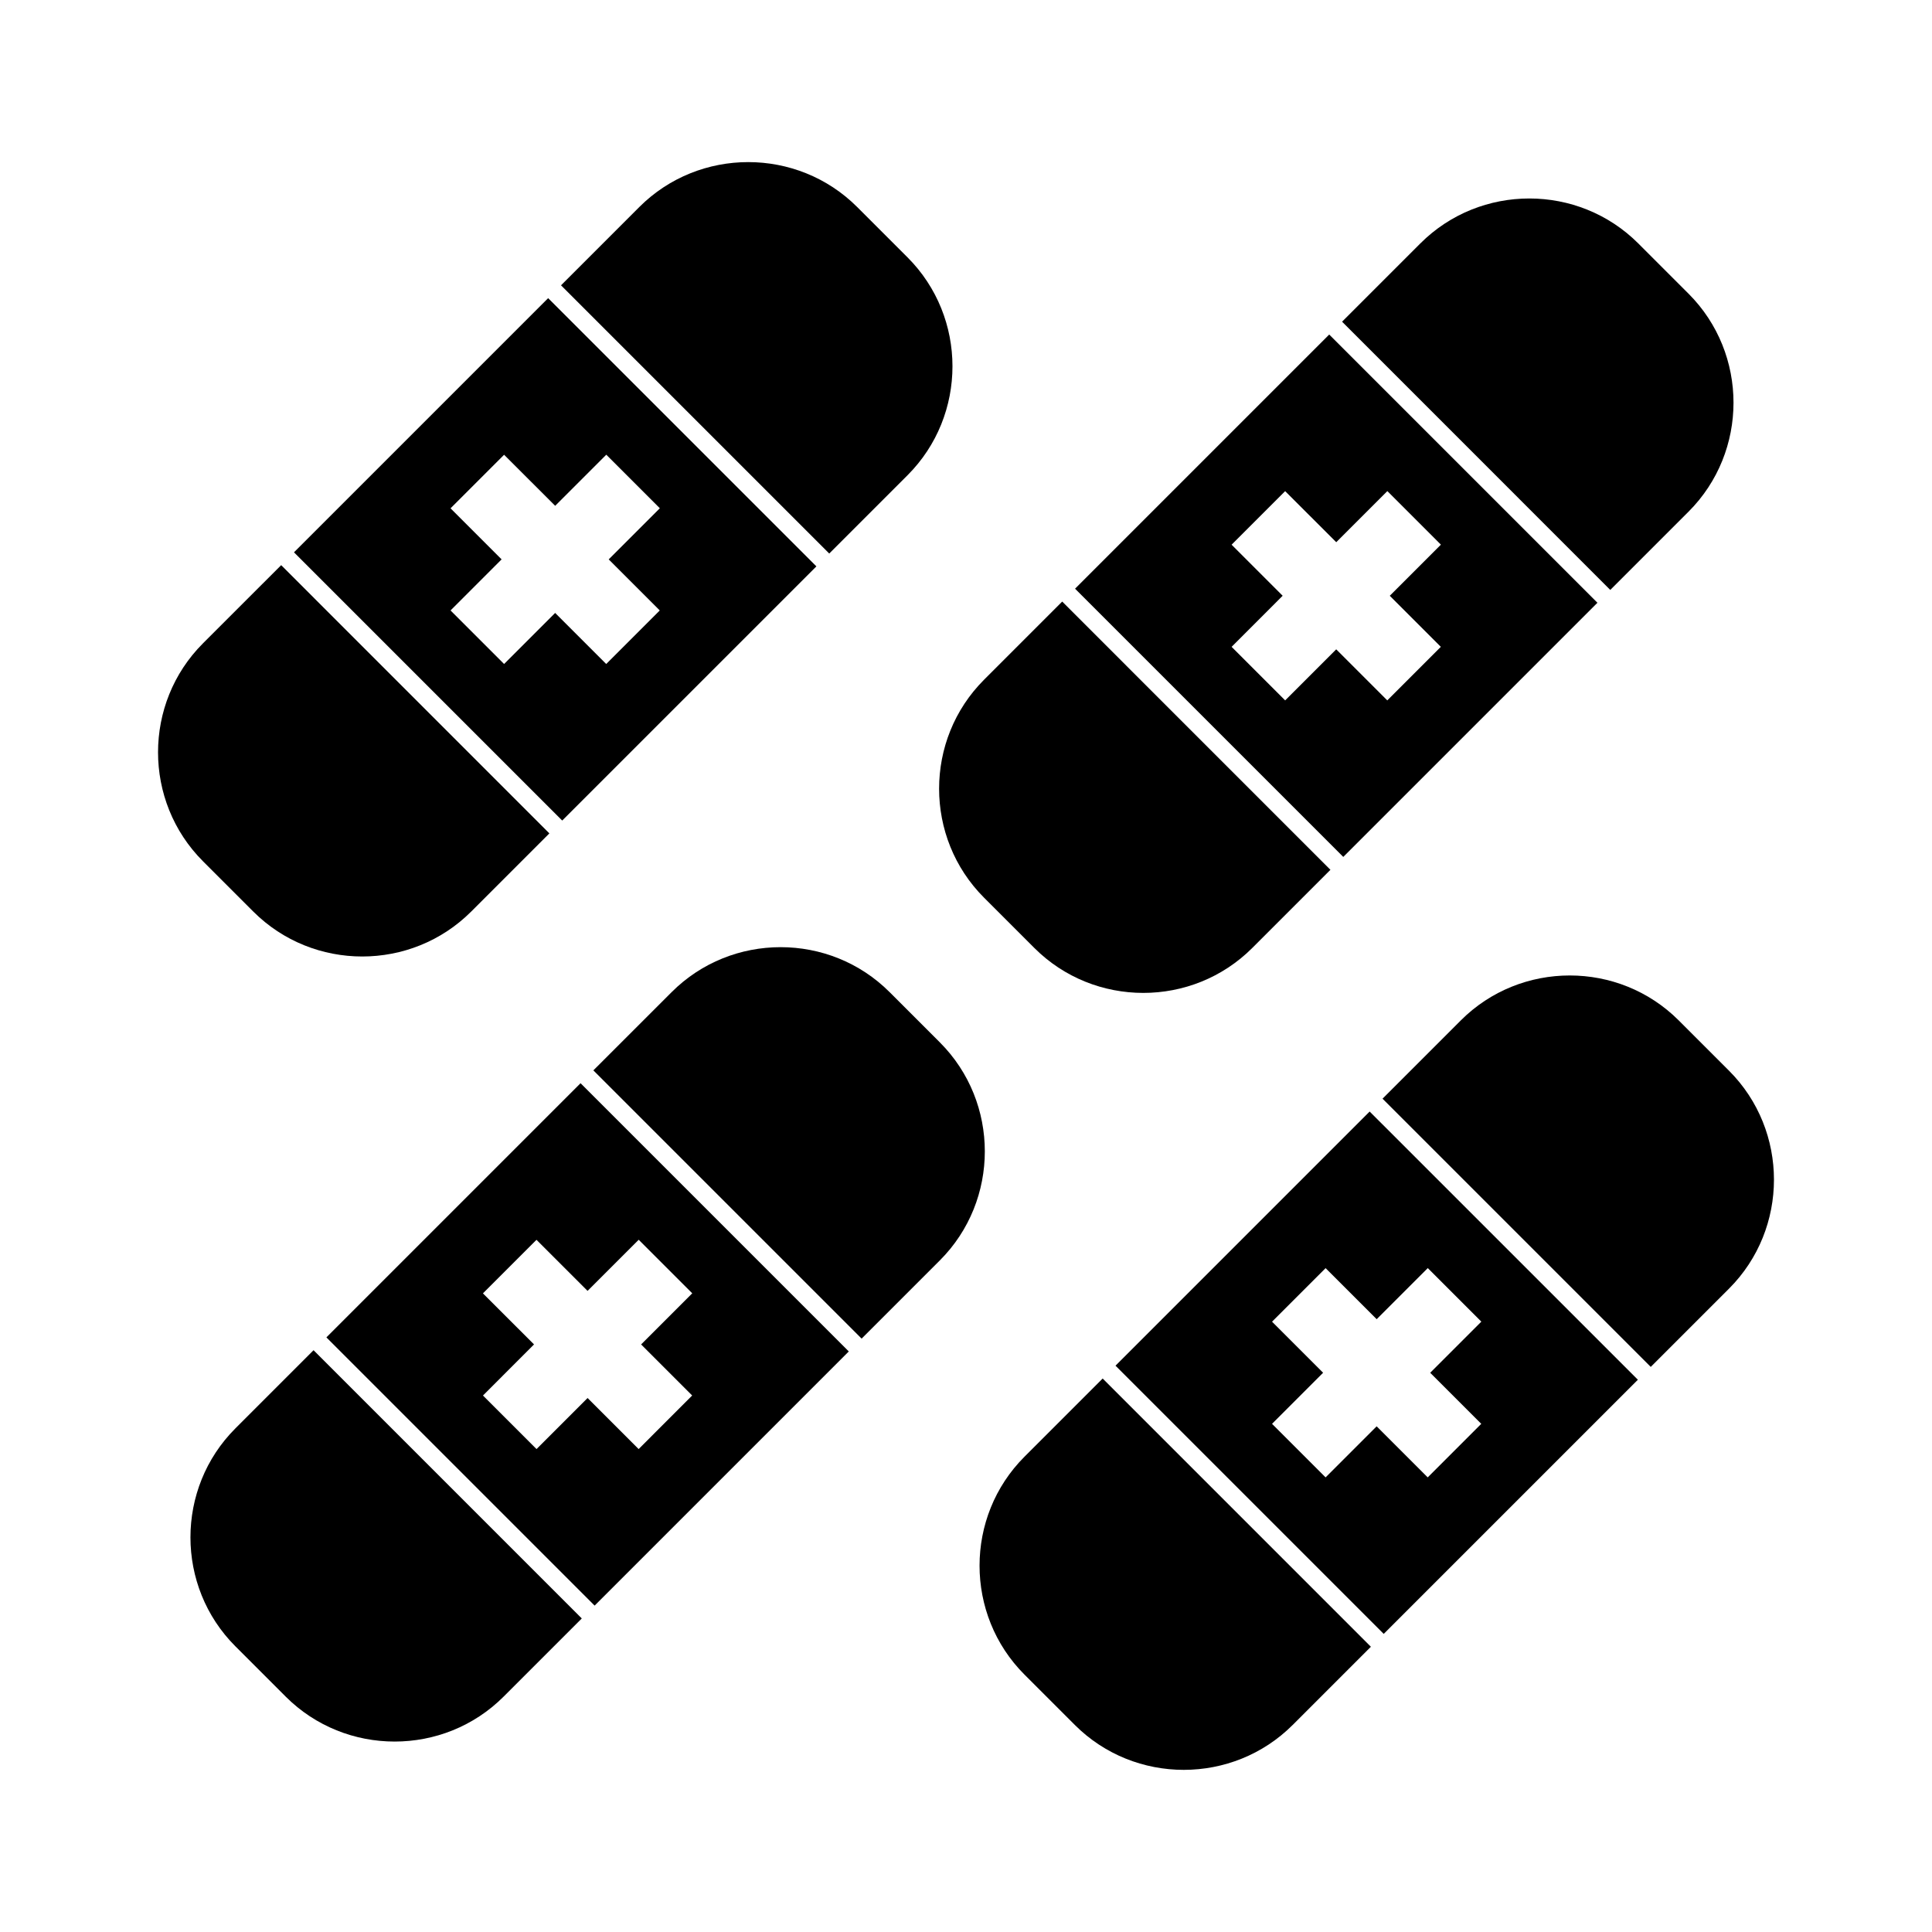
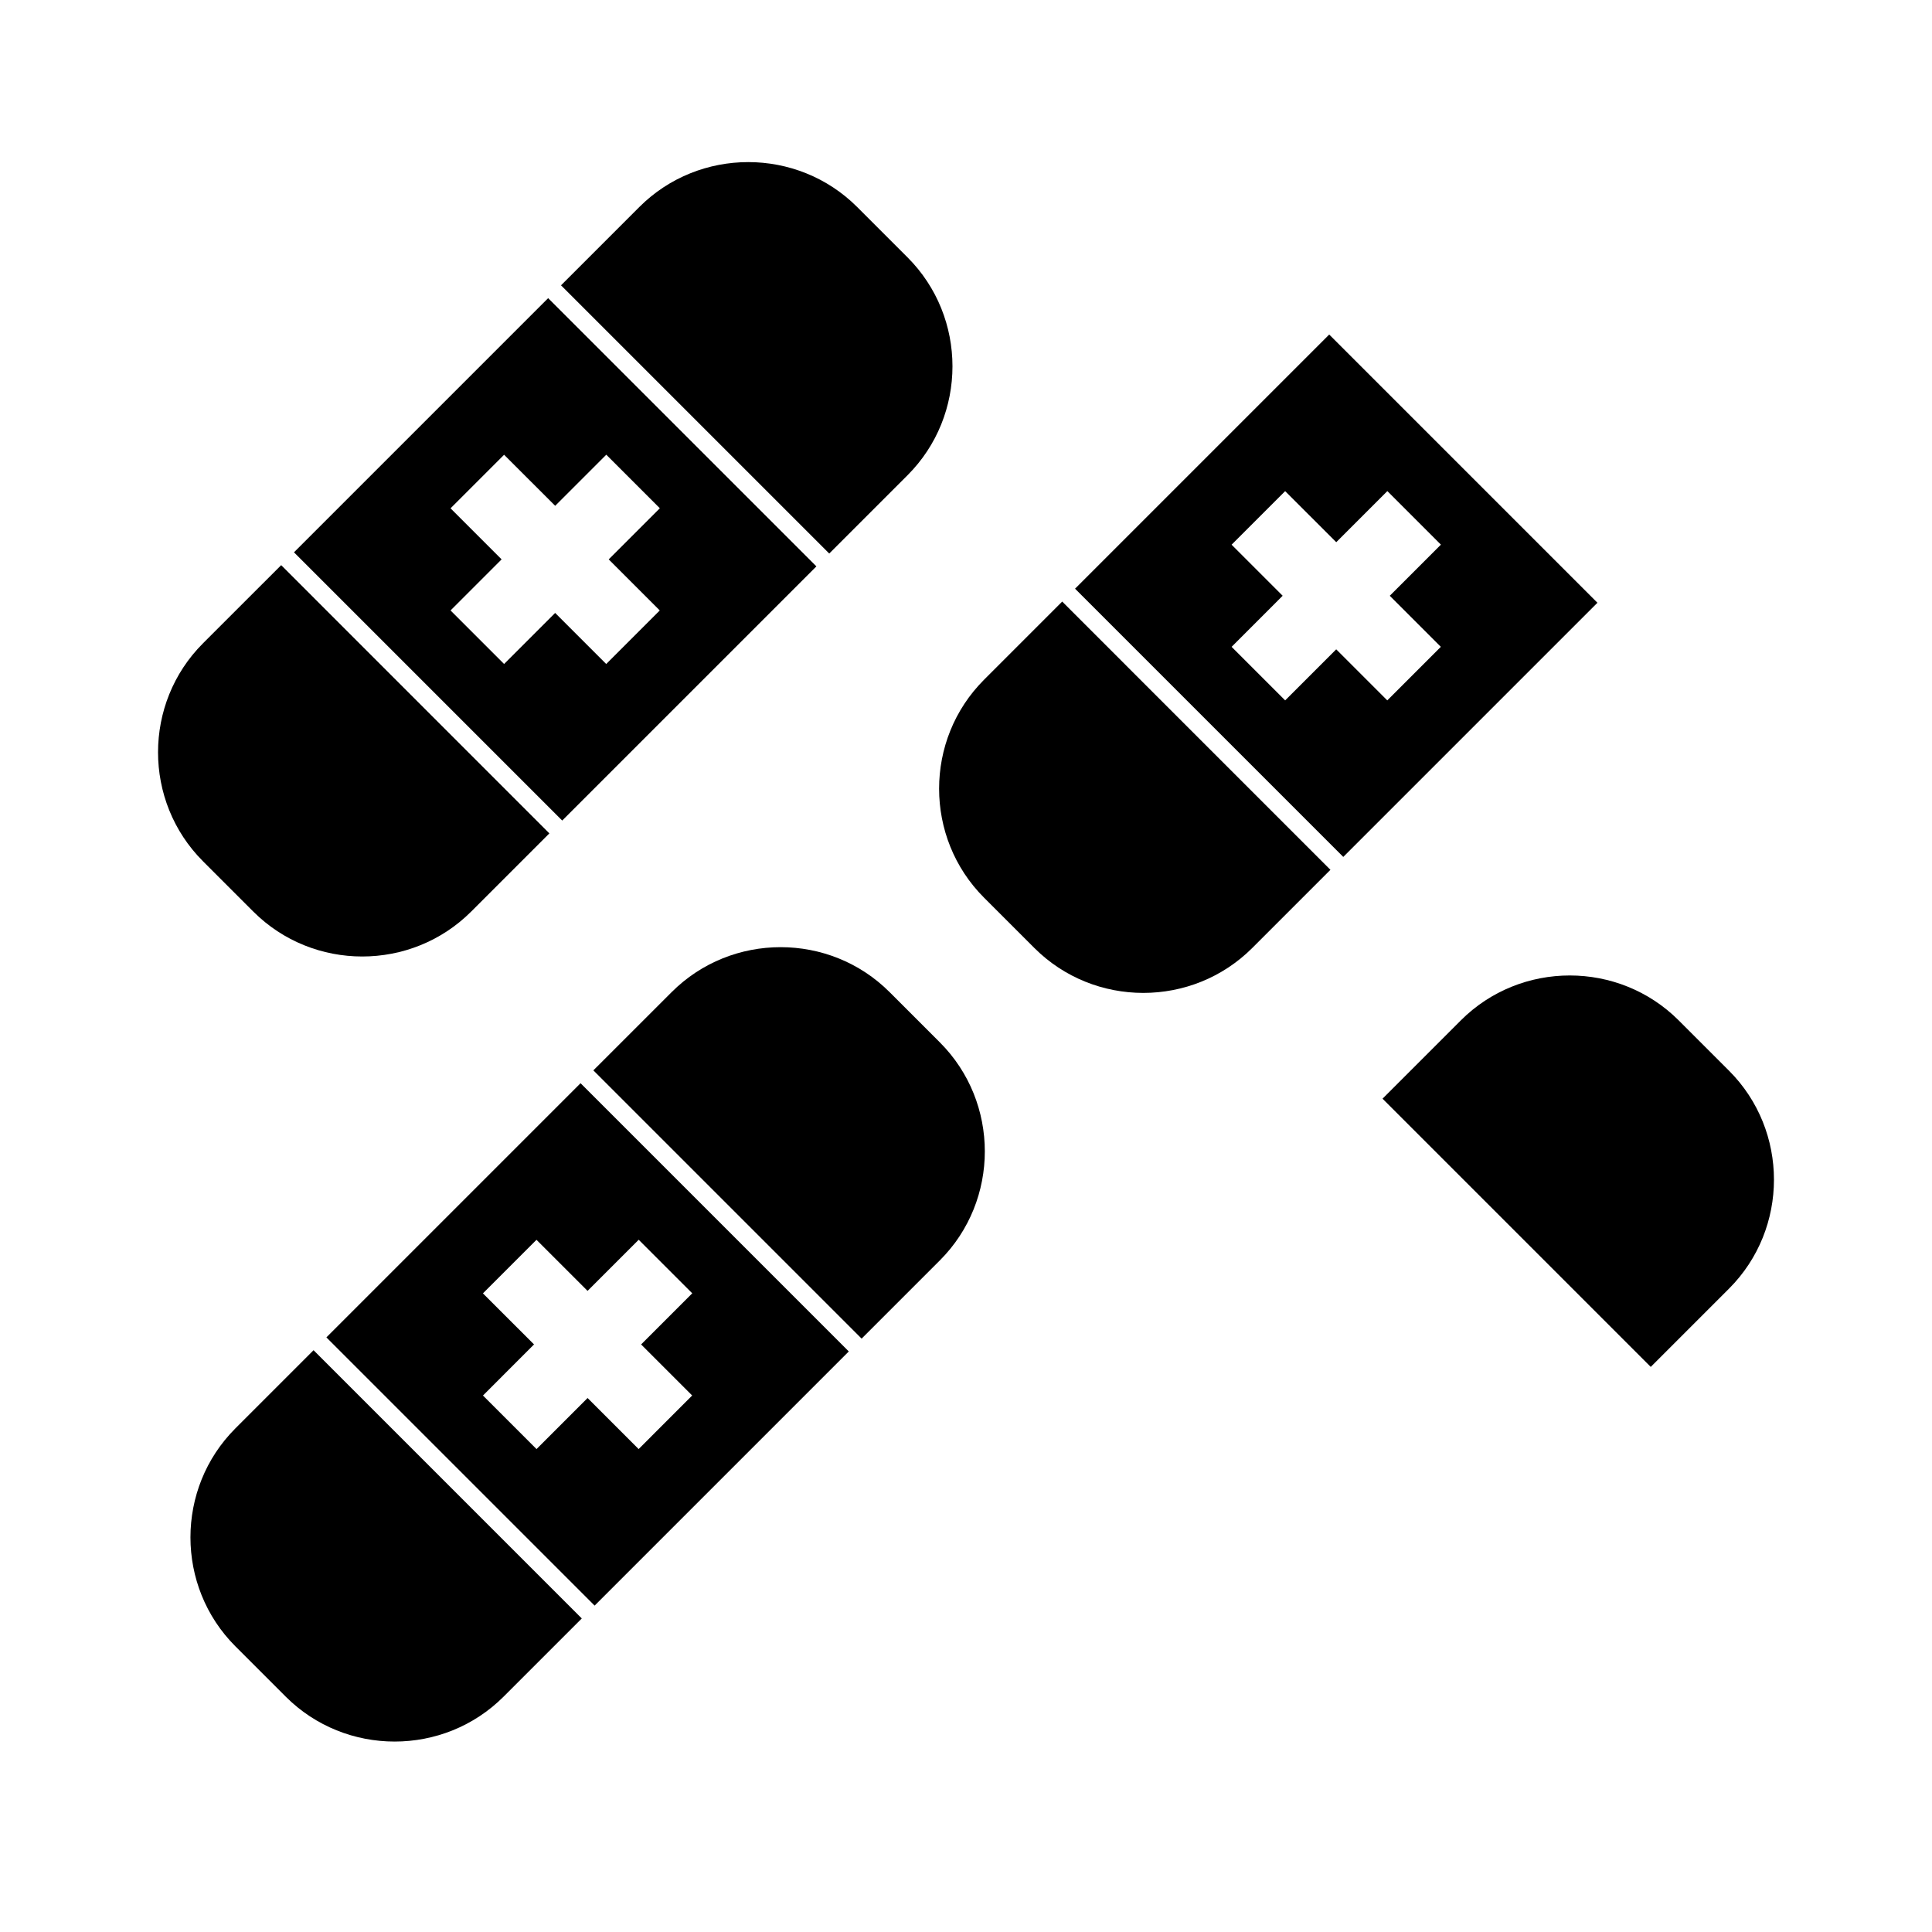
<svg xmlns="http://www.w3.org/2000/svg" fill="#000000" width="800px" height="800px" version="1.1" viewBox="144 144 512 512">
  <g>
    <path d="m384.5 212.2-13.332-13.332c-15.879-15.879-41.871-15.879-57.75 0l-20.742 20.742 71.082 71.082 20.742-20.742c15.887-15.879 15.887-41.867 0-57.75z" />
    <path d="m197.79 314.49c-15.879 15.879-15.879 41.871 0 57.75l13.332 13.332c15.879 15.879 41.871 15.879 57.75 0l20.715-20.715-71.074-71.086z" />
    <path d="m221.91 290.37 71.082 71.082 67.363-67.355-71.09-71.082zm82.762-25.867 14.191 14.191-13.551 13.551 13.531 13.531-14.191 14.191-13.531-13.531-13.531 13.531-14.191-14.191 13.531-13.539-13.531-13.531 14.191-14.191 13.539 13.531z" />
    <path d="m602.21 427.75-13.332-13.332c-15.879-15.879-41.871-15.879-57.75 0l-20.742 20.742 71.082 71.082 20.742-20.742c15.879-15.879 15.879-41.871 0-57.75z" />
-     <path d="m415.5 530.04c-15.879 15.879-15.879 41.871 0 57.75l13.332 13.332c15.879 15.879 41.871 15.879 57.75 0l20.715-20.715-71.078-71.086z" />
-     <path d="m439.62 505.92 71.082 71.082 67.355-67.355-71.086-71.078zm82.758-25.863 14.191 14.191-13.551 13.551 13.531 13.531-14.191 14.191-13.531-13.531-13.531 13.531-14.191-14.191 13.531-13.539-13.531-13.531 14.191-14.191 13.539 13.531z" />
    <path d="m393.08 420.25-13.332-13.332c-15.879-15.879-41.871-15.879-57.75 0l-20.75 20.742 71.09 71.09 20.742-20.742c15.879-15.887 15.879-41.871 0-57.758z" />
    <path d="m206.38 522.54c-15.879 15.879-15.879 41.871 0 57.75l13.332 13.332c15.879 15.879 41.871 15.879 57.75 0l20.715-20.715-71.082-71.086z" />
    <path d="m230.5 498.42 71.082 71.082 67.355-67.355-71.082-71.082zm82.762-25.871 14.191 14.191-13.551 13.551 13.531 13.531-14.188 14.195-13.531-13.531-13.531 13.531-14.191-14.191 13.531-13.539-13.539-13.531 14.191-14.191 13.539 13.531z" />
-     <path d="m591.49 221.84-13.332-13.332c-15.879-15.879-41.871-15.879-57.75 0l-20.742 20.742 71.074 71.09 20.742-20.742c15.887-15.883 15.887-41.871 0.008-57.758z" />
    <path d="m404.78 324.14c-15.879 15.879-15.879 41.871 0 57.75l13.332 13.332c15.879 15.879 41.871 15.879 57.75 0l20.715-20.715-71.082-71.086z" />
    <path d="m428.9 300.01 71.082 71.082 67.355-67.355-71.082-71.082zm82.762-25.863 14.191 14.191-13.551 13.551 13.531 13.531-14.191 14.191-13.531-13.531-13.531 13.531-14.191-14.191 13.531-13.539-13.531-13.531 14.191-14.191 13.539 13.531z" />
  </g>
</svg>